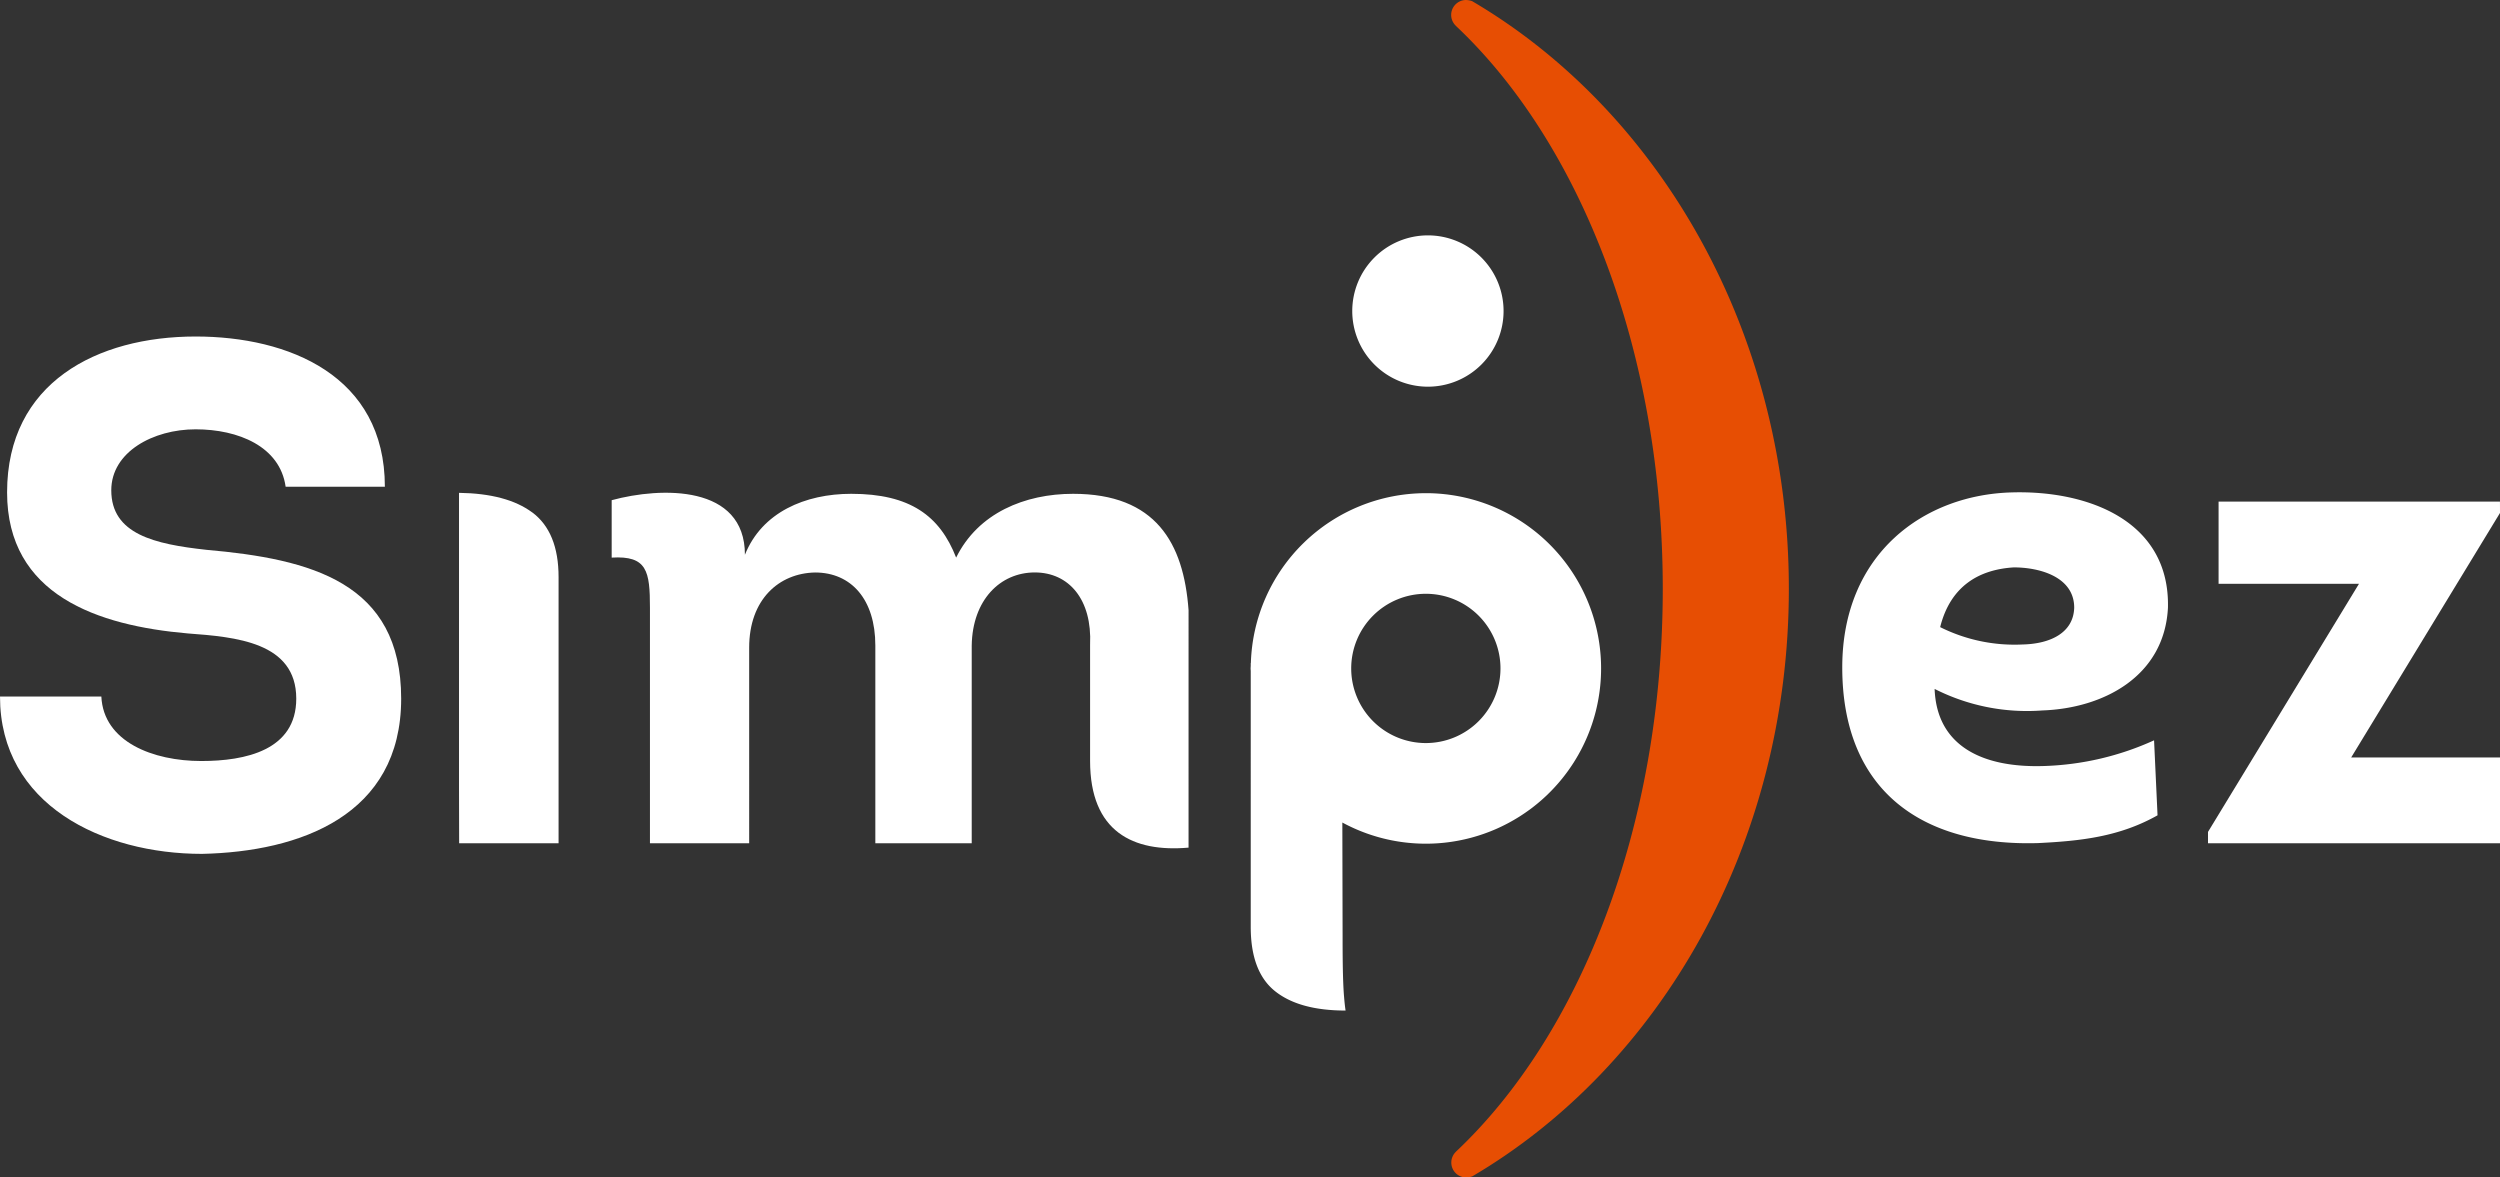
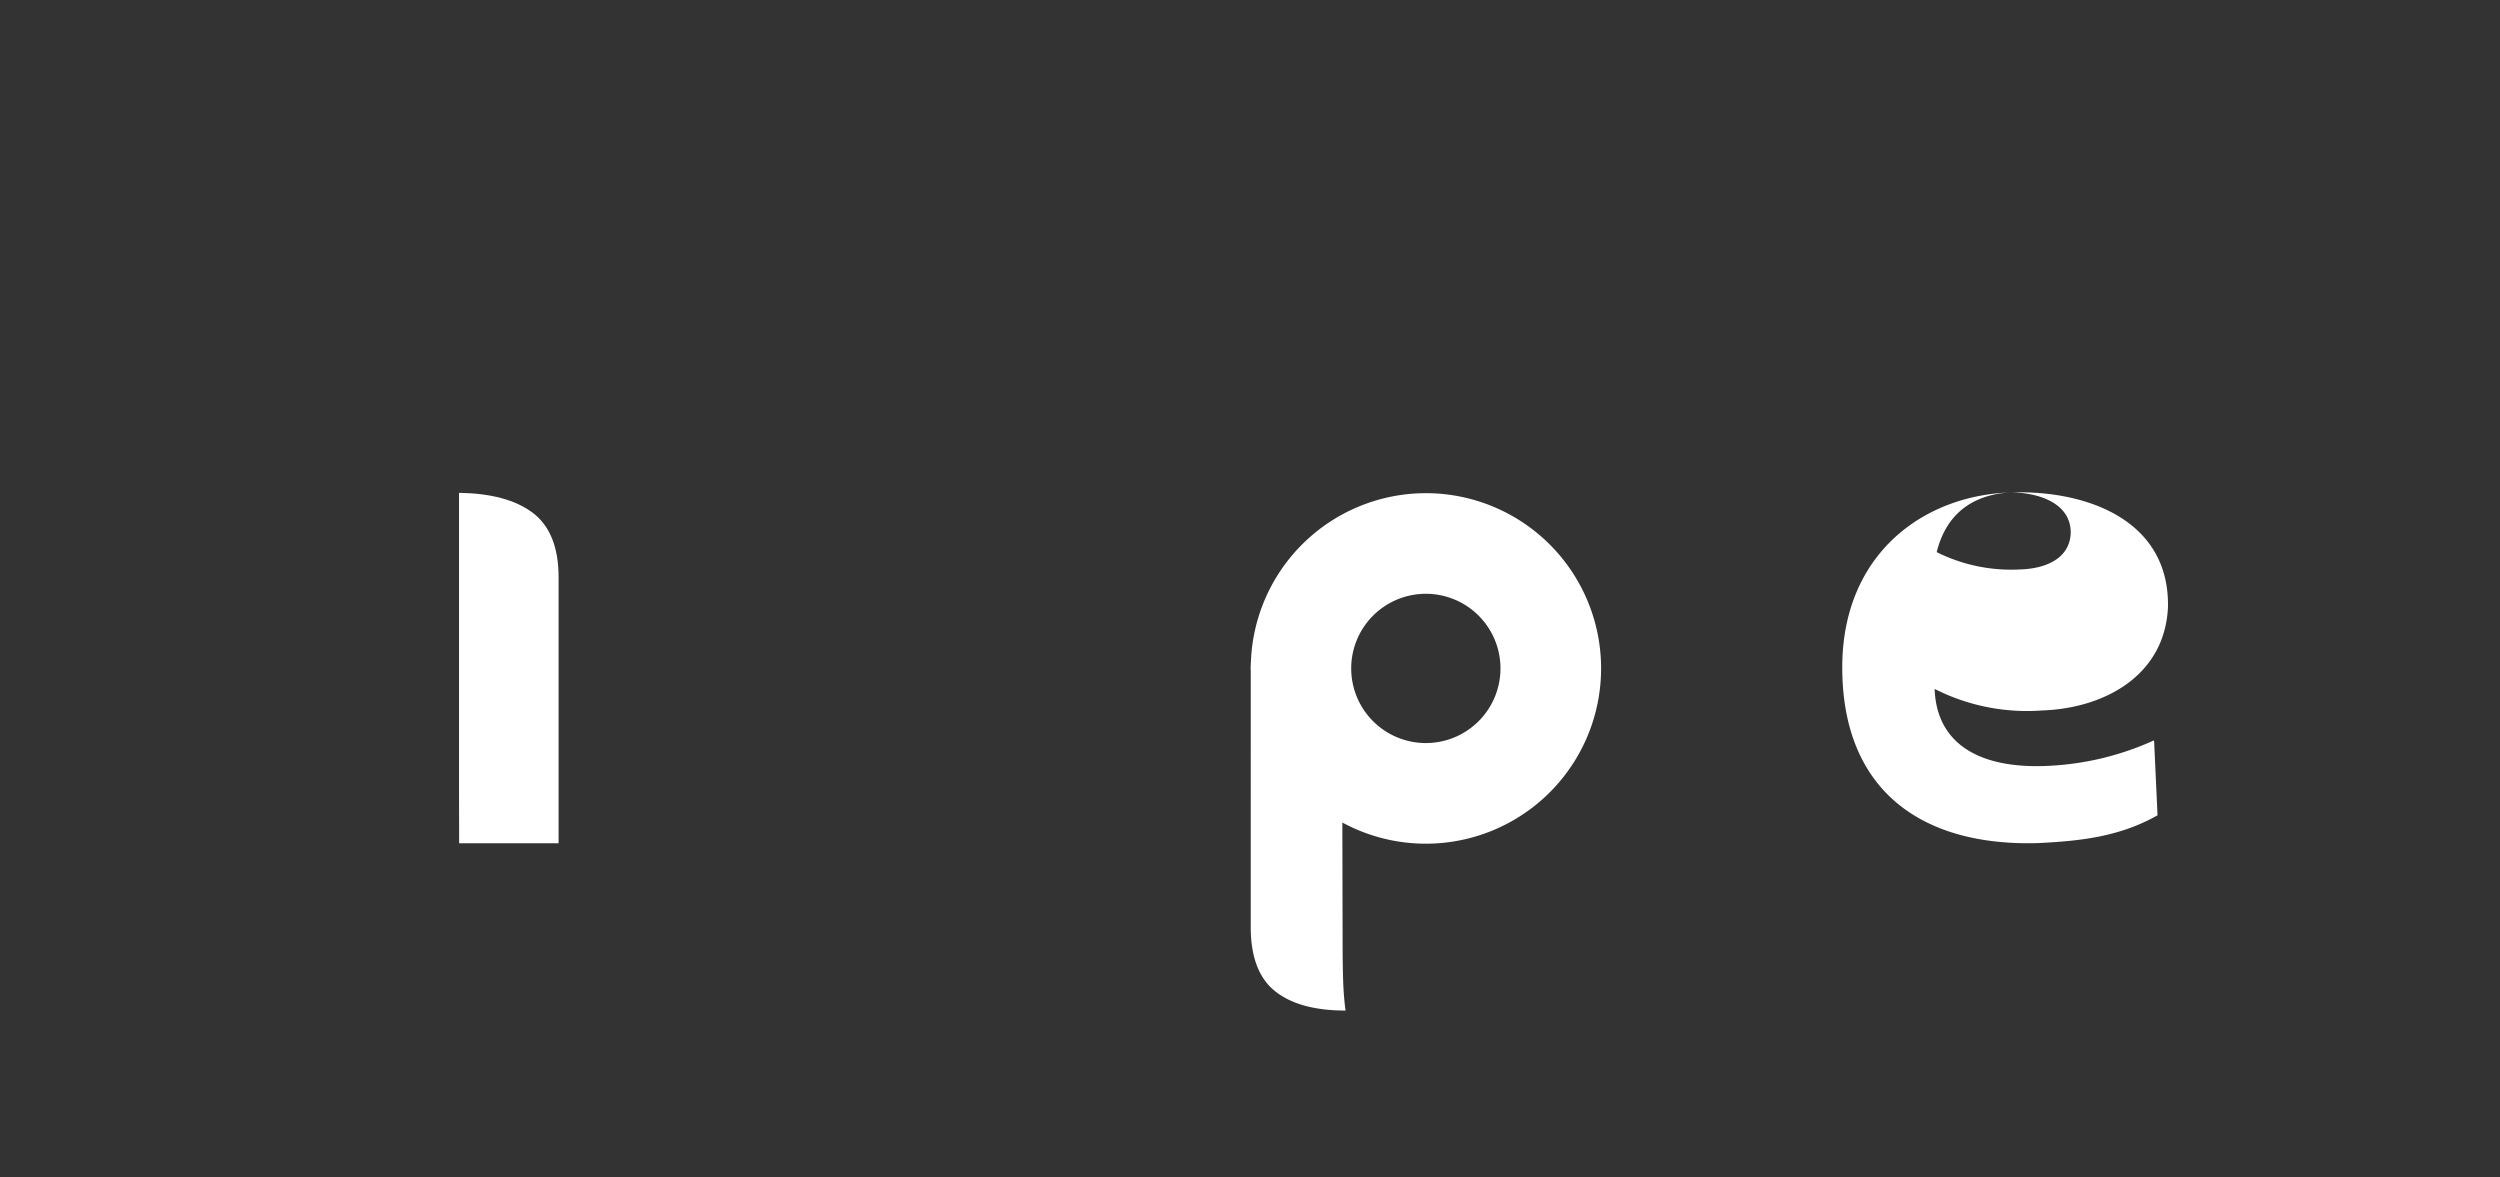
<svg xmlns="http://www.w3.org/2000/svg" id="Grupo_2" data-name="Grupo 2" width="260" height="122.458" viewBox="0 0 260 122.458">
  <rect x="0" y="0" width="260" height="122.458" fill="#333333" stroke="none" />
  <defs>
    <clipPath id="clip-path">
      <rect id="Retângulo_2" data-name="Retângulo 2" width="260" height="122.458" fill="none" />
    </clipPath>
  </defs>
  <g id="Grupo_1" data-name="Grupo 1" clip-path="url(#clip-path)">
-     <path id="Caminho_1" data-name="Caminho 1" d="M10.54,95.841c.221,4.718,5.381,6.708,10.394,6.708,4.57,0,9.877-1.106,9.877-6.487,0-5.9-6.339-6.412-11.278-6.782C10.172,88.47.737,85.3.737,74.612.737,63.187,10.1,58.4,20.345,58.4,30,58.4,40.026,62.45,40.026,74.023H29.706c-.589-4.2-4.939-5.971-9.361-5.971s-8.772,2.359-8.772,6.339c0,4.57,4.5,5.6,9.878,6.192,10.909.958,20.271,3.39,20.271,15.479,0,12.163-10.54,15.923-20.713,16.144C10.688,112.206,0,107.12,0,95.841Z" transform="translate(0 -23.403)" fill="#fff" />
-     <path id="Caminho_2" data-name="Caminho 2" d="M352.523,119.035c-3.973,2.239-8.018,2.671-12.423,2.888-12.205.362-20.366-5.561-20.366-18.272,0-11.844,8.522-17.983,17.695-18.2,7.871-.216,16.394,2.961,16.177,11.989-.361,7.151-6.716,10.472-13.072,10.689a21.23,21.23,0,0,1-11.194-2.239c.216,5.994,5.056,8.233,11.411,8.017a29.806,29.806,0,0,0,11.411-2.672Zm-14.012-17.767c2.889-.072,5.273-1.228,5.345-3.828,0-3.178-3.54-4.189-6.284-4.189-3.539.216-6.572,1.878-7.656,6.211a17.294,17.294,0,0,0,8.594,1.805" transform="translate(-128.139 -34.242)" fill="#fff" />
-     <path id="Caminho_3" data-name="Caminho 3" d="M413.578,88.237,398.1,113.667h15.48v8.92h-30.37v-1.179l15.7-25.8h-14.6V87.057h29.265Z" transform="translate(-153.578 -34.89)" fill="#fff" />
-     <path id="Caminho_4" data-name="Caminho 4" d="M250.429,48.718a7.868,7.868,0,1,1-7.868-7.868,7.868,7.868,0,0,1,7.868,7.868" transform="translate(-94.058 -16.371)" fill="#fff" />
+     <path id="Caminho_2" data-name="Caminho 2" d="M352.523,119.035c-3.973,2.239-8.018,2.671-12.423,2.888-12.205.362-20.366-5.561-20.366-18.272,0-11.844,8.522-17.983,17.695-18.2,7.871-.216,16.394,2.961,16.177,11.989-.361,7.151-6.716,10.472-13.072,10.689a21.23,21.23,0,0,1-11.194-2.239c.216,5.994,5.056,8.233,11.411,8.017a29.806,29.806,0,0,0,11.411-2.672m-14.012-17.767c2.889-.072,5.273-1.228,5.345-3.828,0-3.178-3.54-4.189-6.284-4.189-3.539.216-6.572,1.878-7.656,6.211a17.294,17.294,0,0,0,8.594,1.805" transform="translate(-128.139 -34.242)" fill="#fff" />
    <path id="Caminho_5" data-name="Caminho 5" d="M235.277,85.594a18.213,18.213,0,0,0-18.2,17.667h-.014v.269c0,.1-.014.192-.014.289s.013.192.014.289V130.7q0,4.661,2.524,6.681t7.341,2.019q-.078-.466-.155-1.4-.078-.858-.117-2.331t-.038-3.806l-.027-12.017a18.227,18.227,0,1,0,8.684-34.253m0,25.988a7.762,7.762,0,1,1,7.762-7.762,7.763,7.763,0,0,1-7.762,7.762" transform="translate(-86.987 -34.303)" fill="#fff" />
-     <path id="Caminho_6" data-name="Caminho 6" d="M166.156,97.725c-.512-6.989-3.408-12.095-12.008-12.095-5.014,0-9.878,1.99-12.164,6.635-1.695-4.349-4.79-6.635-10.909-6.635-4.791,0-9.288,1.917-11.057,6.339,0-7.3-8.7-7.076-13.858-5.675v5.971c3.686-.221,3.981,1.4,3.981,5.233v24.473h10.319V101.626c0-5.012,3.1-7.74,6.855-7.813,3.76,0,6.266,2.8,6.266,7.592v20.566h10.024V101.4c.074-4.718,2.95-7.592,6.56-7.592,3.539,0,5.972,2.8,5.75,7.519v12.089c0,7.354,4.462,9.518,10.24,9.011Z" transform="translate(-42.546 -34.274)" fill="#fff" />
-     <path id="Caminho_7" data-name="Caminho 7" d="M254.024.111a2.4,2.4,0,0,0-.61-.111,1.553,1.553,0,0,0-1.085,2.665s0,.009.006.014c12.923,12.154,21.531,33.827,21.531,58.557s-8.6,46.387-21.516,58.543c0,0,0,.009-.007.014a1.553,1.553,0,0,0,1.085,2.665,2.365,2.365,0,0,0,.624-.116c19.566-11.5,32.926-34.538,32.926-61.106S273.6,11.6,254.024.111" transform="translate(-100.938)" fill="#e74e03" />
    <path id="Caminho_8" data-name="Caminho 8" d="M87.263,87.563q-2.643-1.957-7.6-2.027v30.778l.014,5.663h10.34V94.3q0-4.7-2.75-6.74" transform="translate(-31.925 -34.28)" fill="#fff" />
  </g>
</svg>